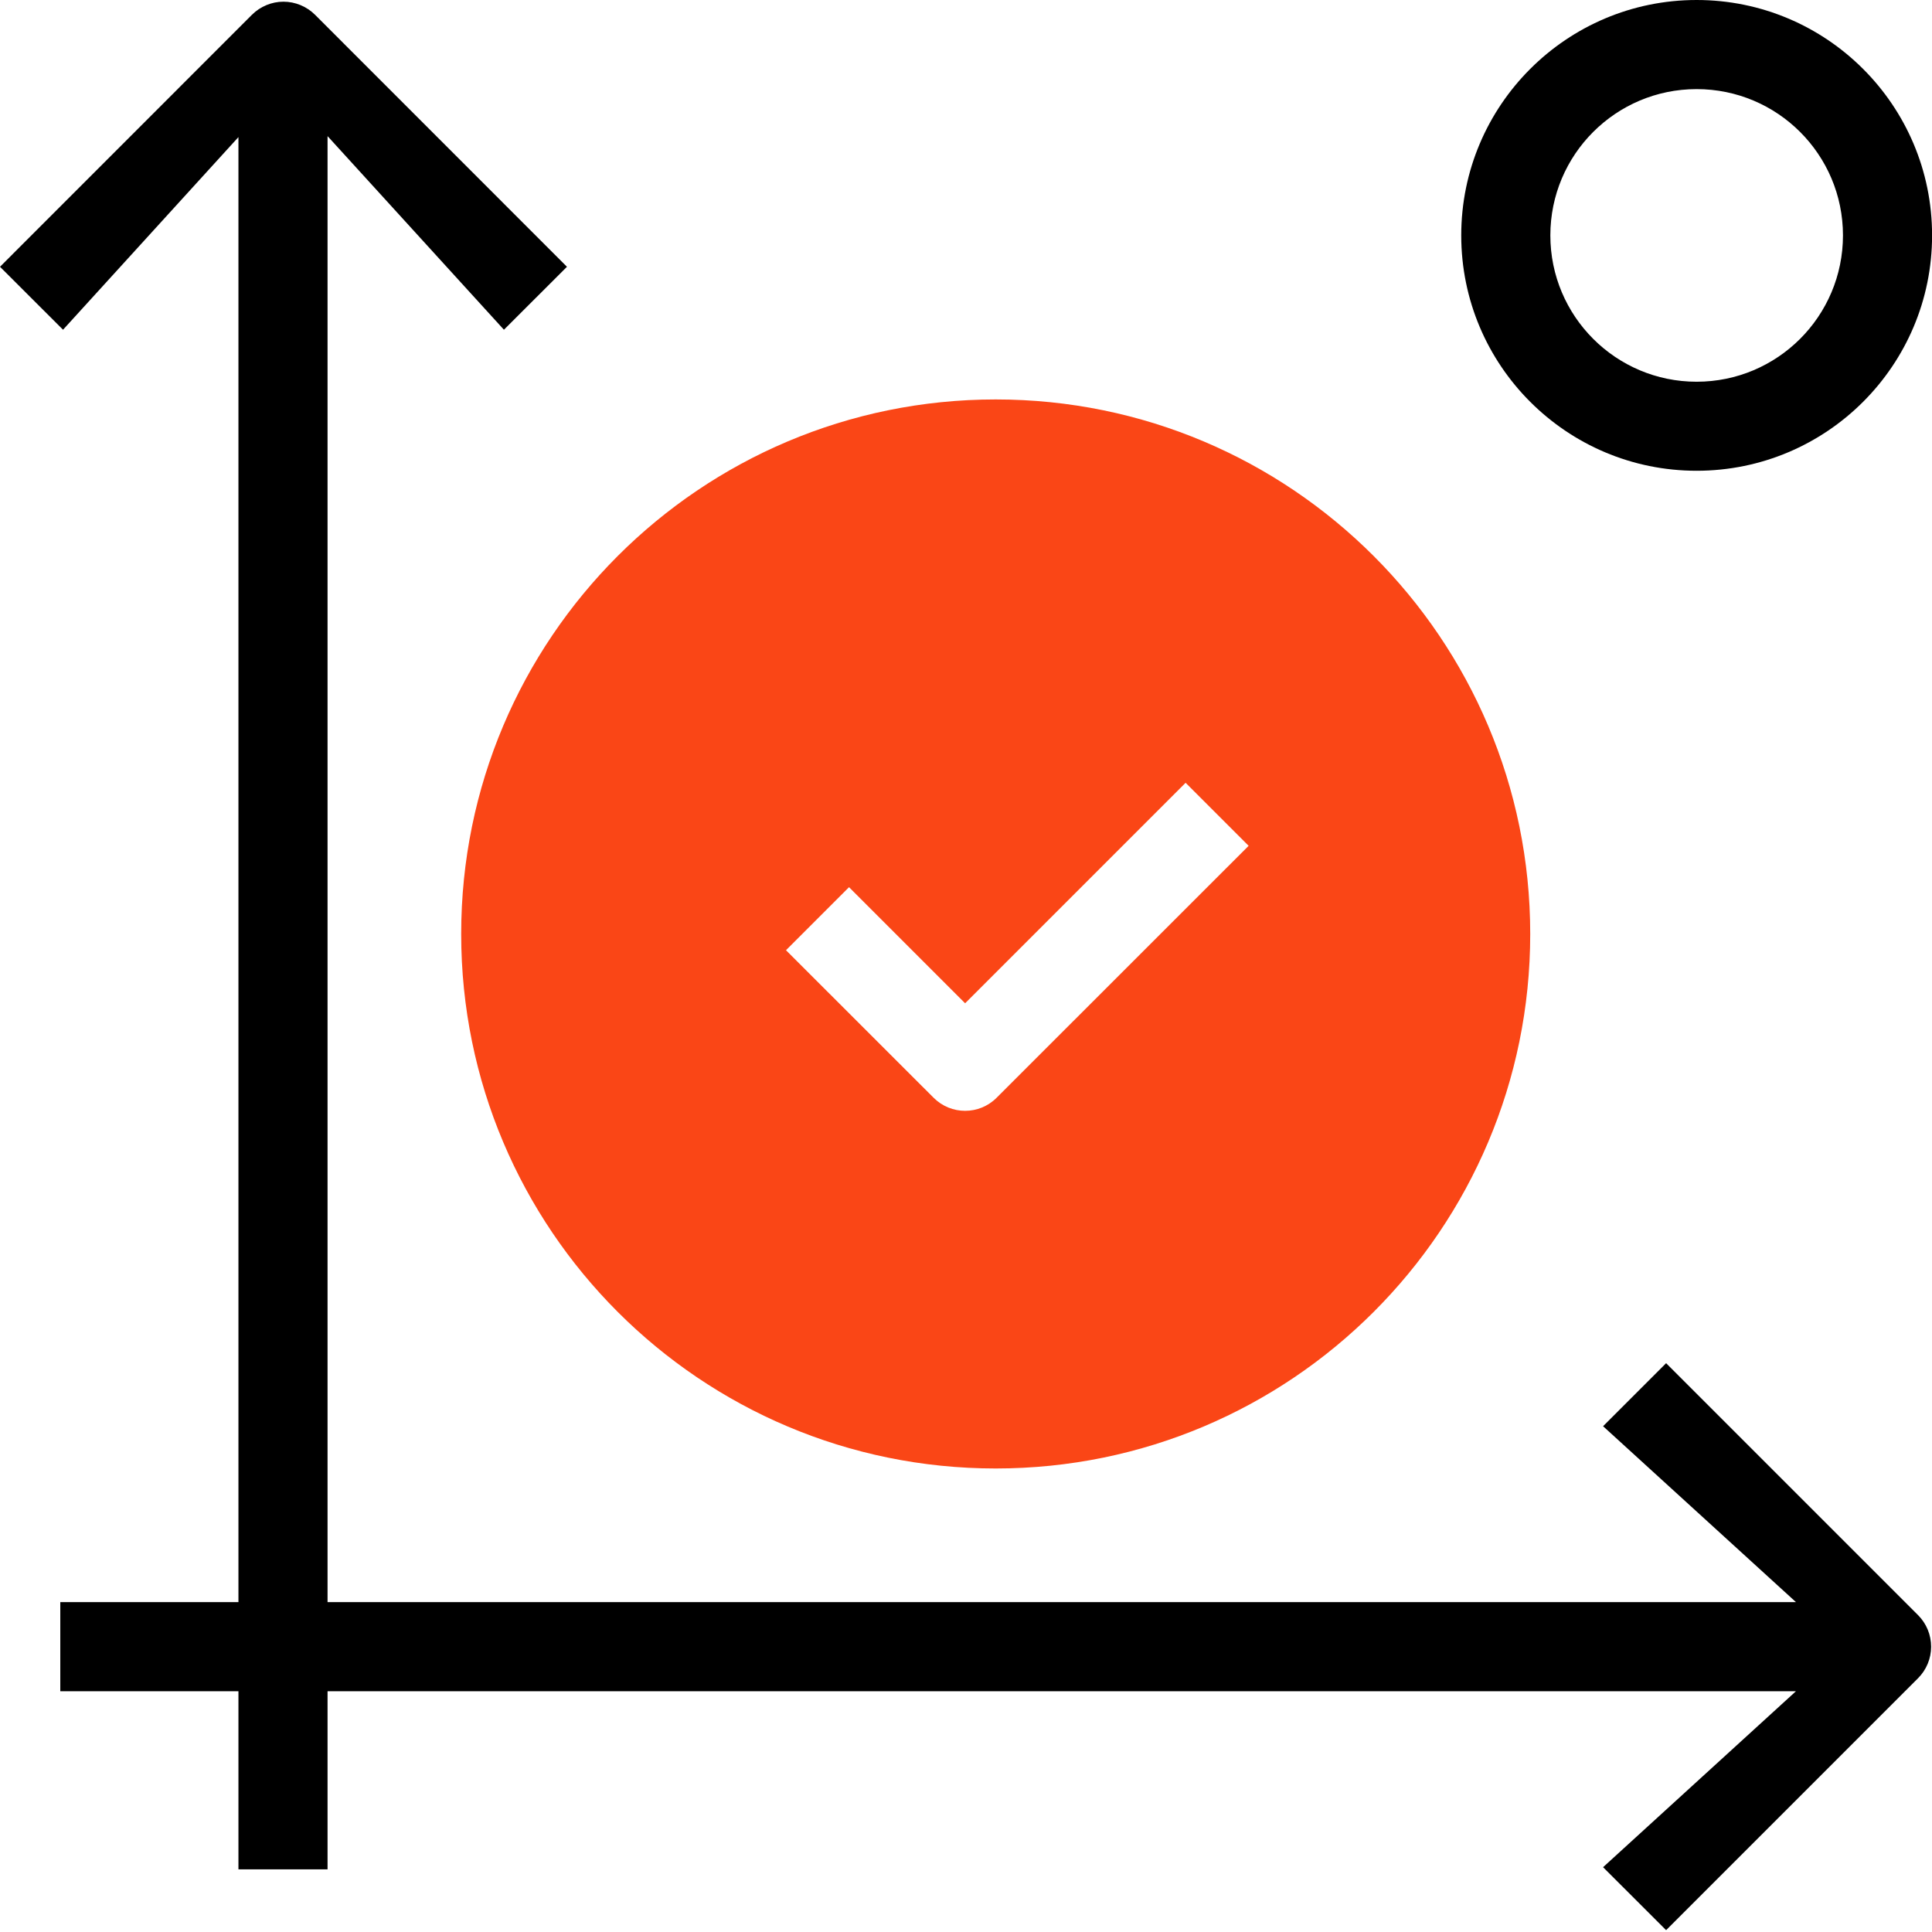
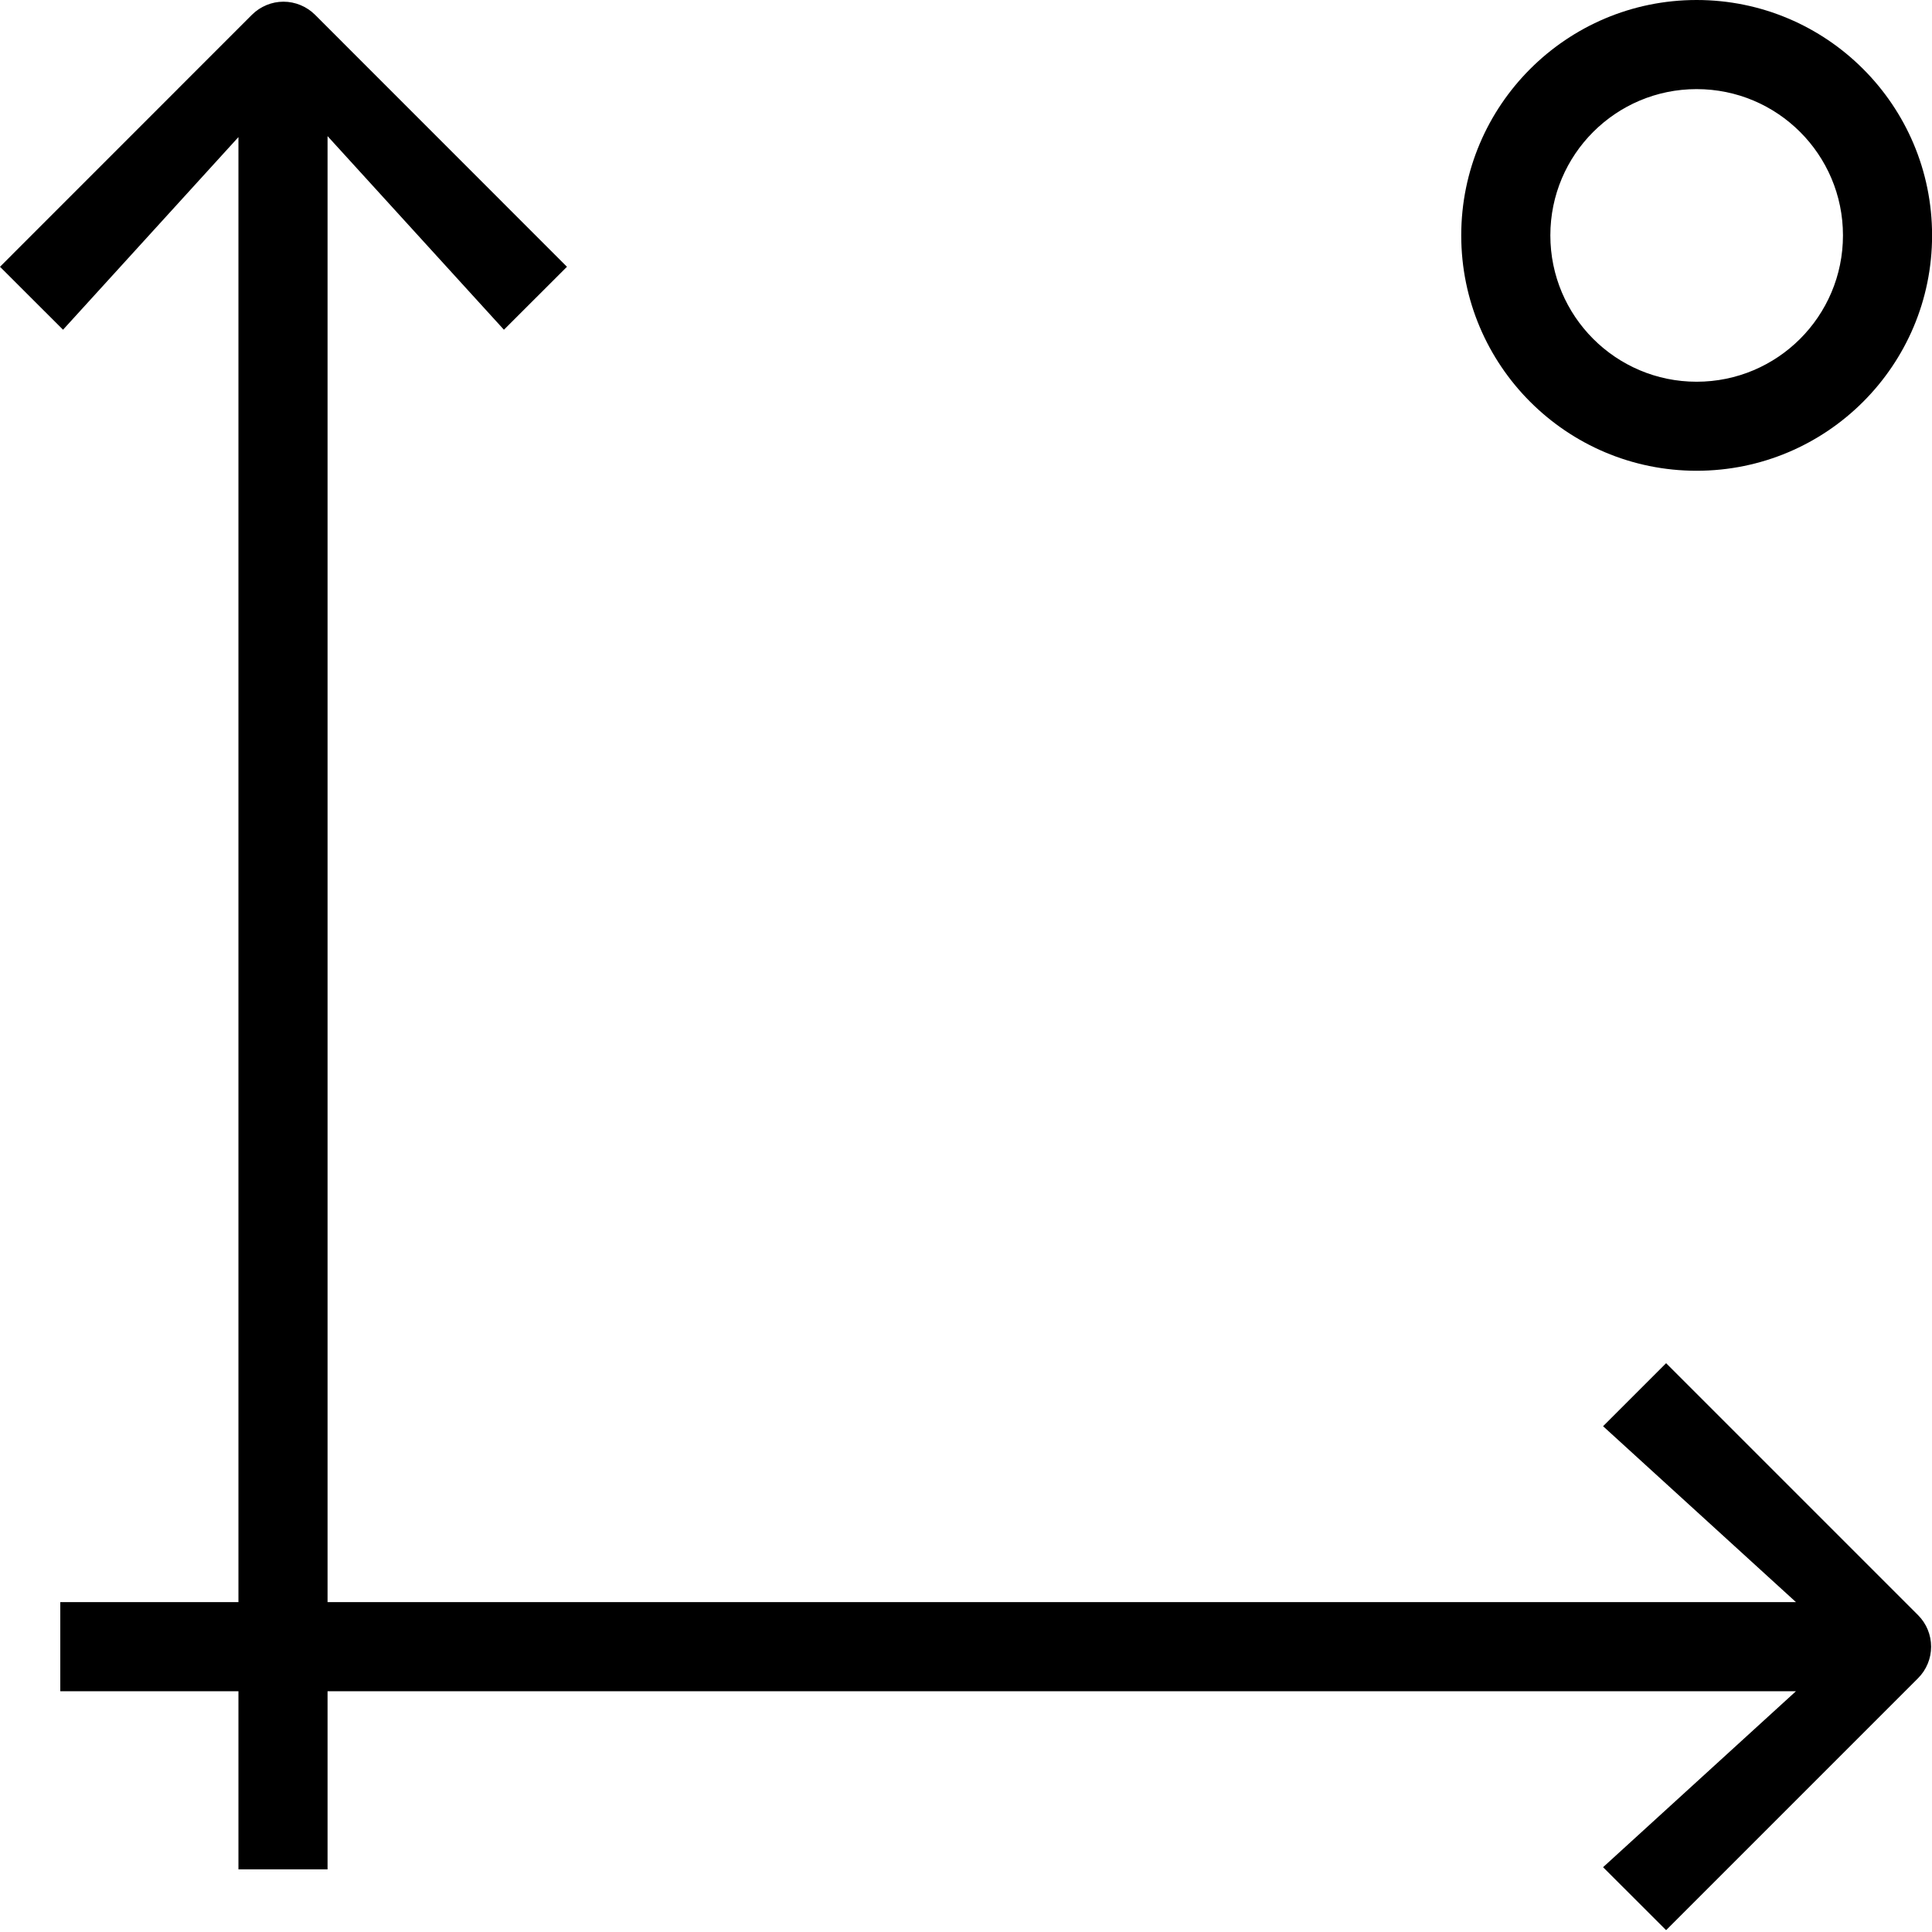
<svg xmlns="http://www.w3.org/2000/svg" fill="none" viewBox="0 0 24 24" height="24" width="24">
-   <path fill="#FA4616" d="M12.369 18.242C16.036 18.242 19.009 15.269 19.009 11.602C19.009 7.935 16.036 4.962 12.369 4.962C8.701 4.962 5.729 7.935 5.729 11.602C5.729 15.269 8.701 18.242 12.369 18.242ZM14.728 9.724L11.989 12.463L10.547 11.021L9.764 11.804L11.598 13.637C11.814 13.853 12.164 13.853 12.38 13.637L15.511 10.507L14.728 9.724Z" clip-rule="evenodd" fill-rule="evenodd" />
  <path fill="black" d="M0.783 4.096L2.962 1.703V19.902H0.749V21.009H2.962V23.222H4.069L4.069 21.009H22.31L19.914 23.195L20.697 23.977L23.827 20.847C23.931 20.743 23.989 20.602 23.989 20.456C23.989 20.309 23.931 20.168 23.827 20.064L20.697 16.934L19.914 17.717L22.31 19.902H4.069L4.069 1.691L6.26 4.096L7.043 3.314L3.913 0.183C3.809 0.08 3.668 0.021 3.521 0.021C3.375 0.021 3.234 0.08 3.13 0.183L0 3.314L0.783 4.096Z" />
  <path fill="black" d="M21.076 4.742C22.08 4.742 22.894 3.928 22.894 2.924C22.894 1.92 22.08 1.107 21.076 1.107C20.073 1.107 19.259 1.92 19.259 2.924C19.259 3.928 20.073 4.742 21.076 4.742ZM21.076 5.848C22.691 5.848 24.001 4.539 24.001 2.924C24.001 1.309 22.691 0 21.076 0C19.462 0 18.152 1.309 18.152 2.924C18.152 4.539 19.462 5.848 21.076 5.848Z" clip-rule="evenodd" fill-rule="evenodd" />
</svg>